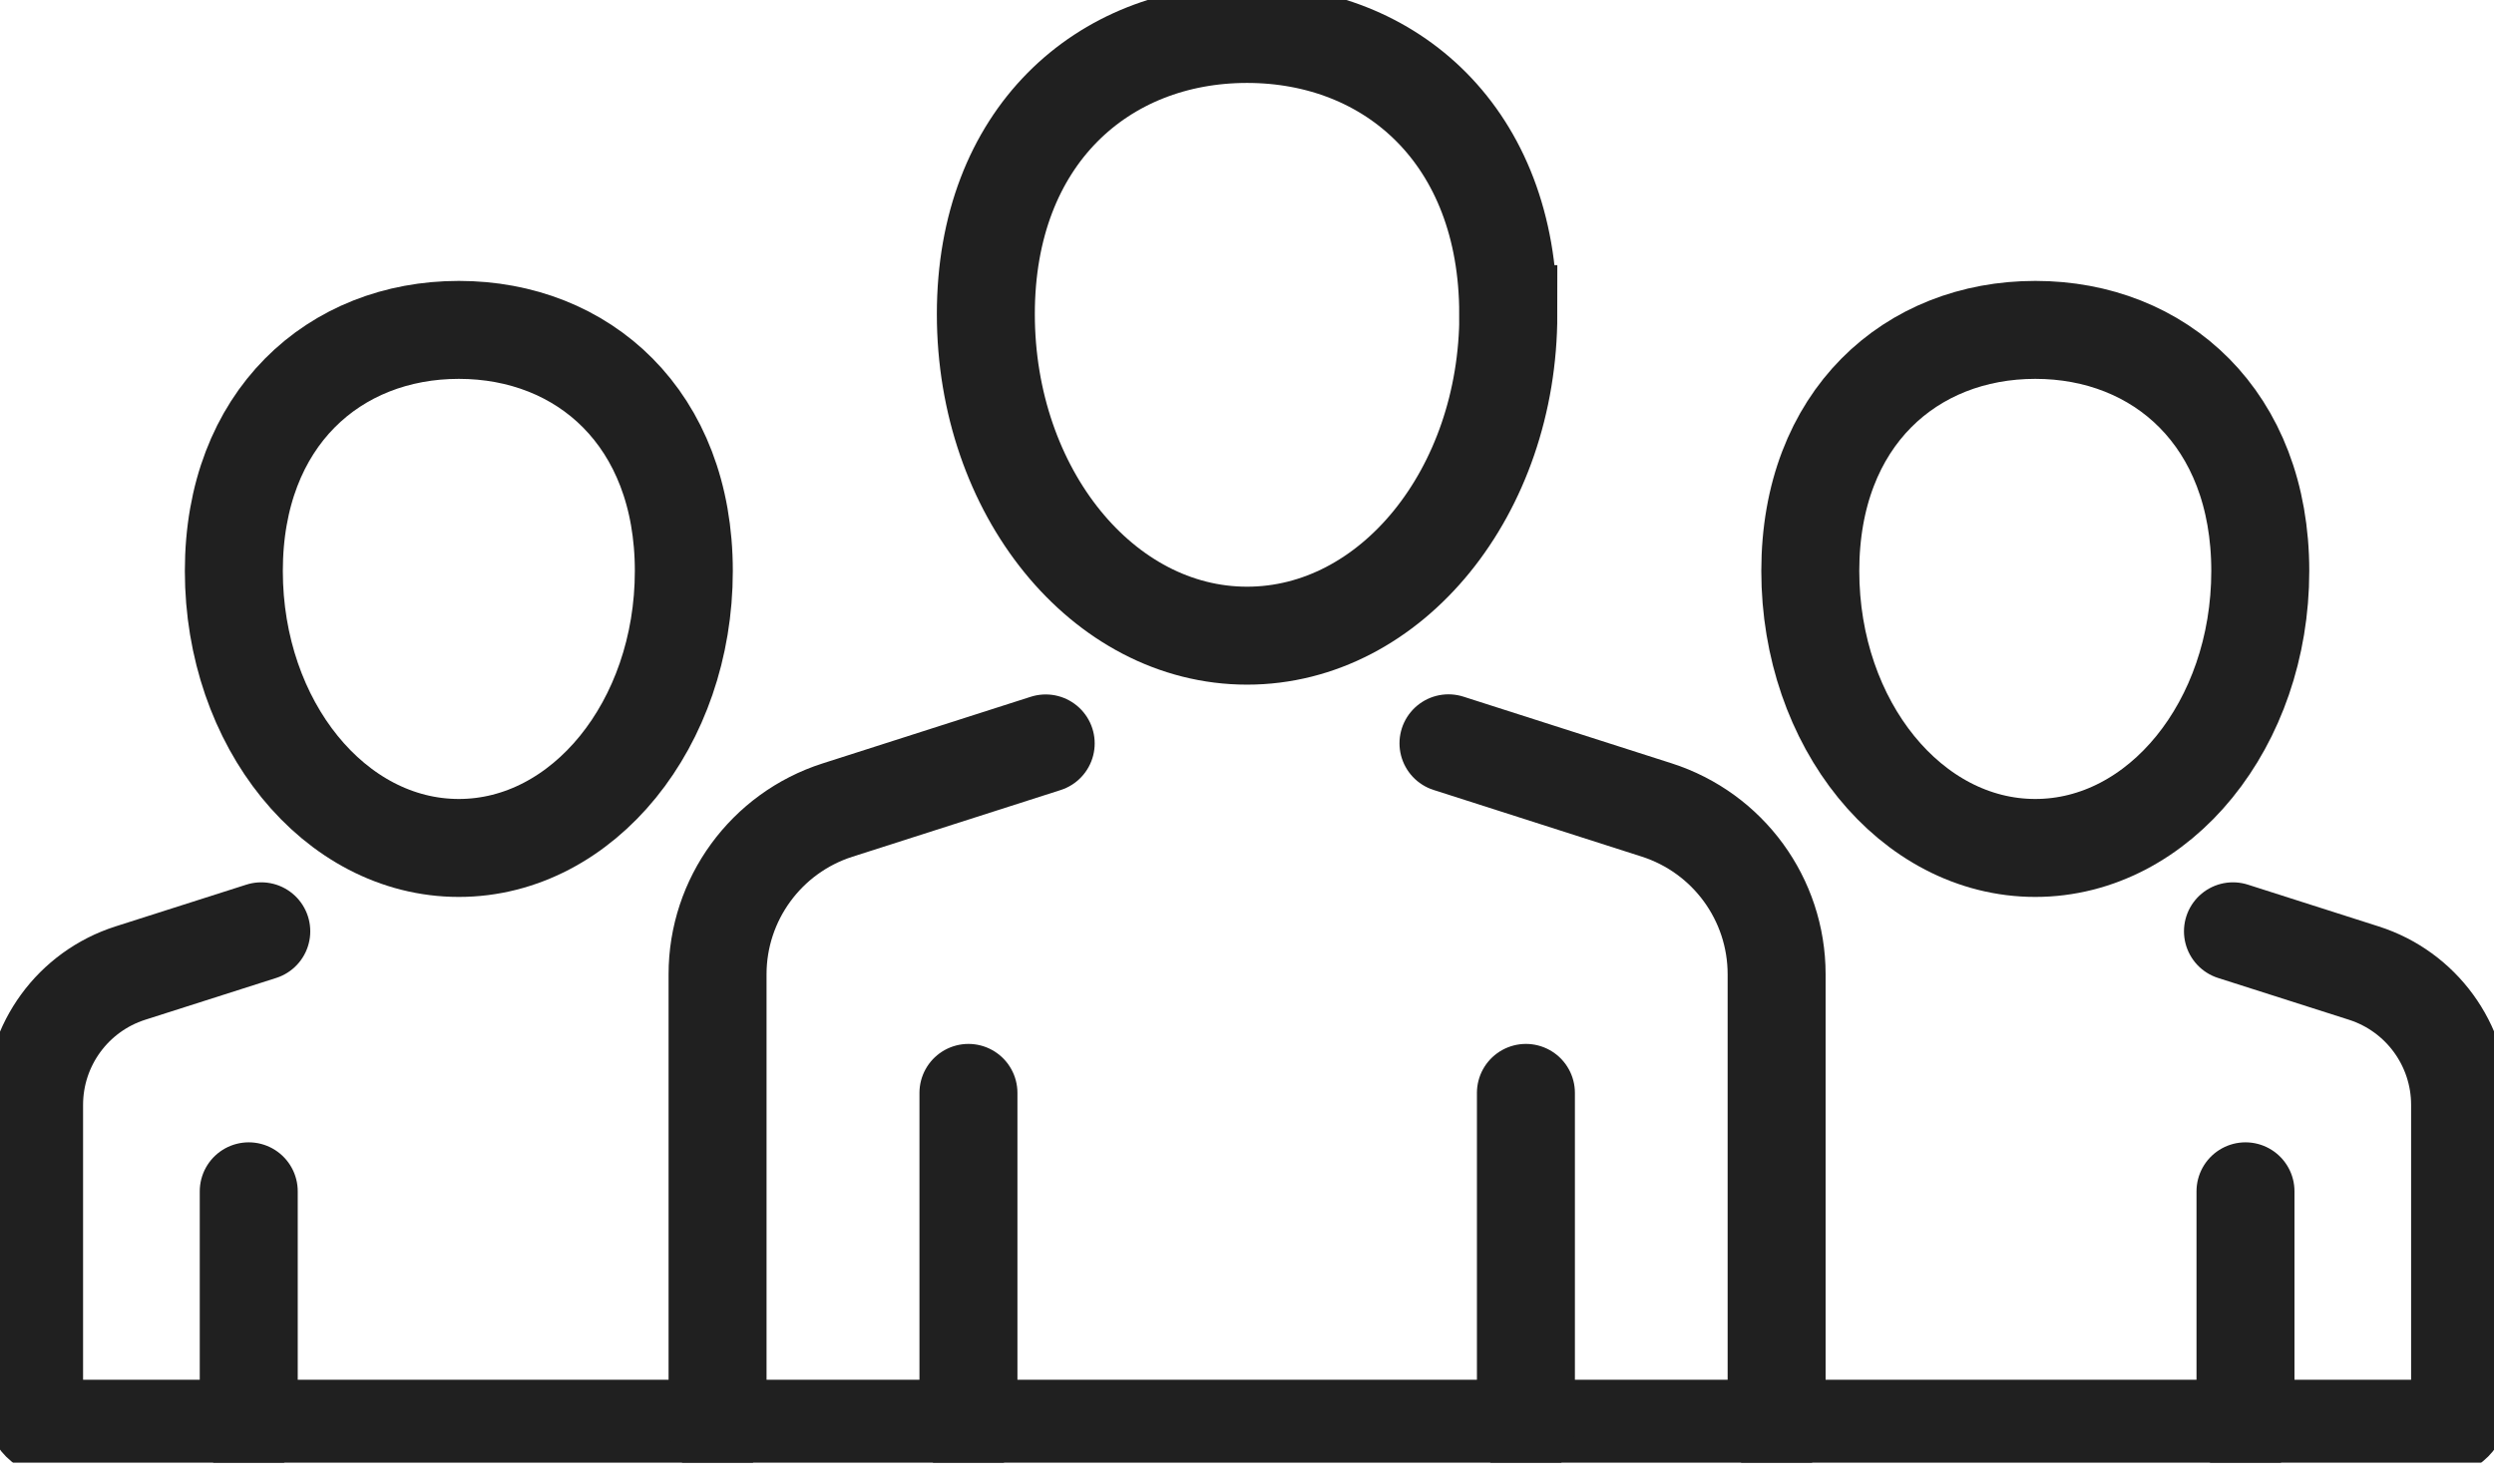
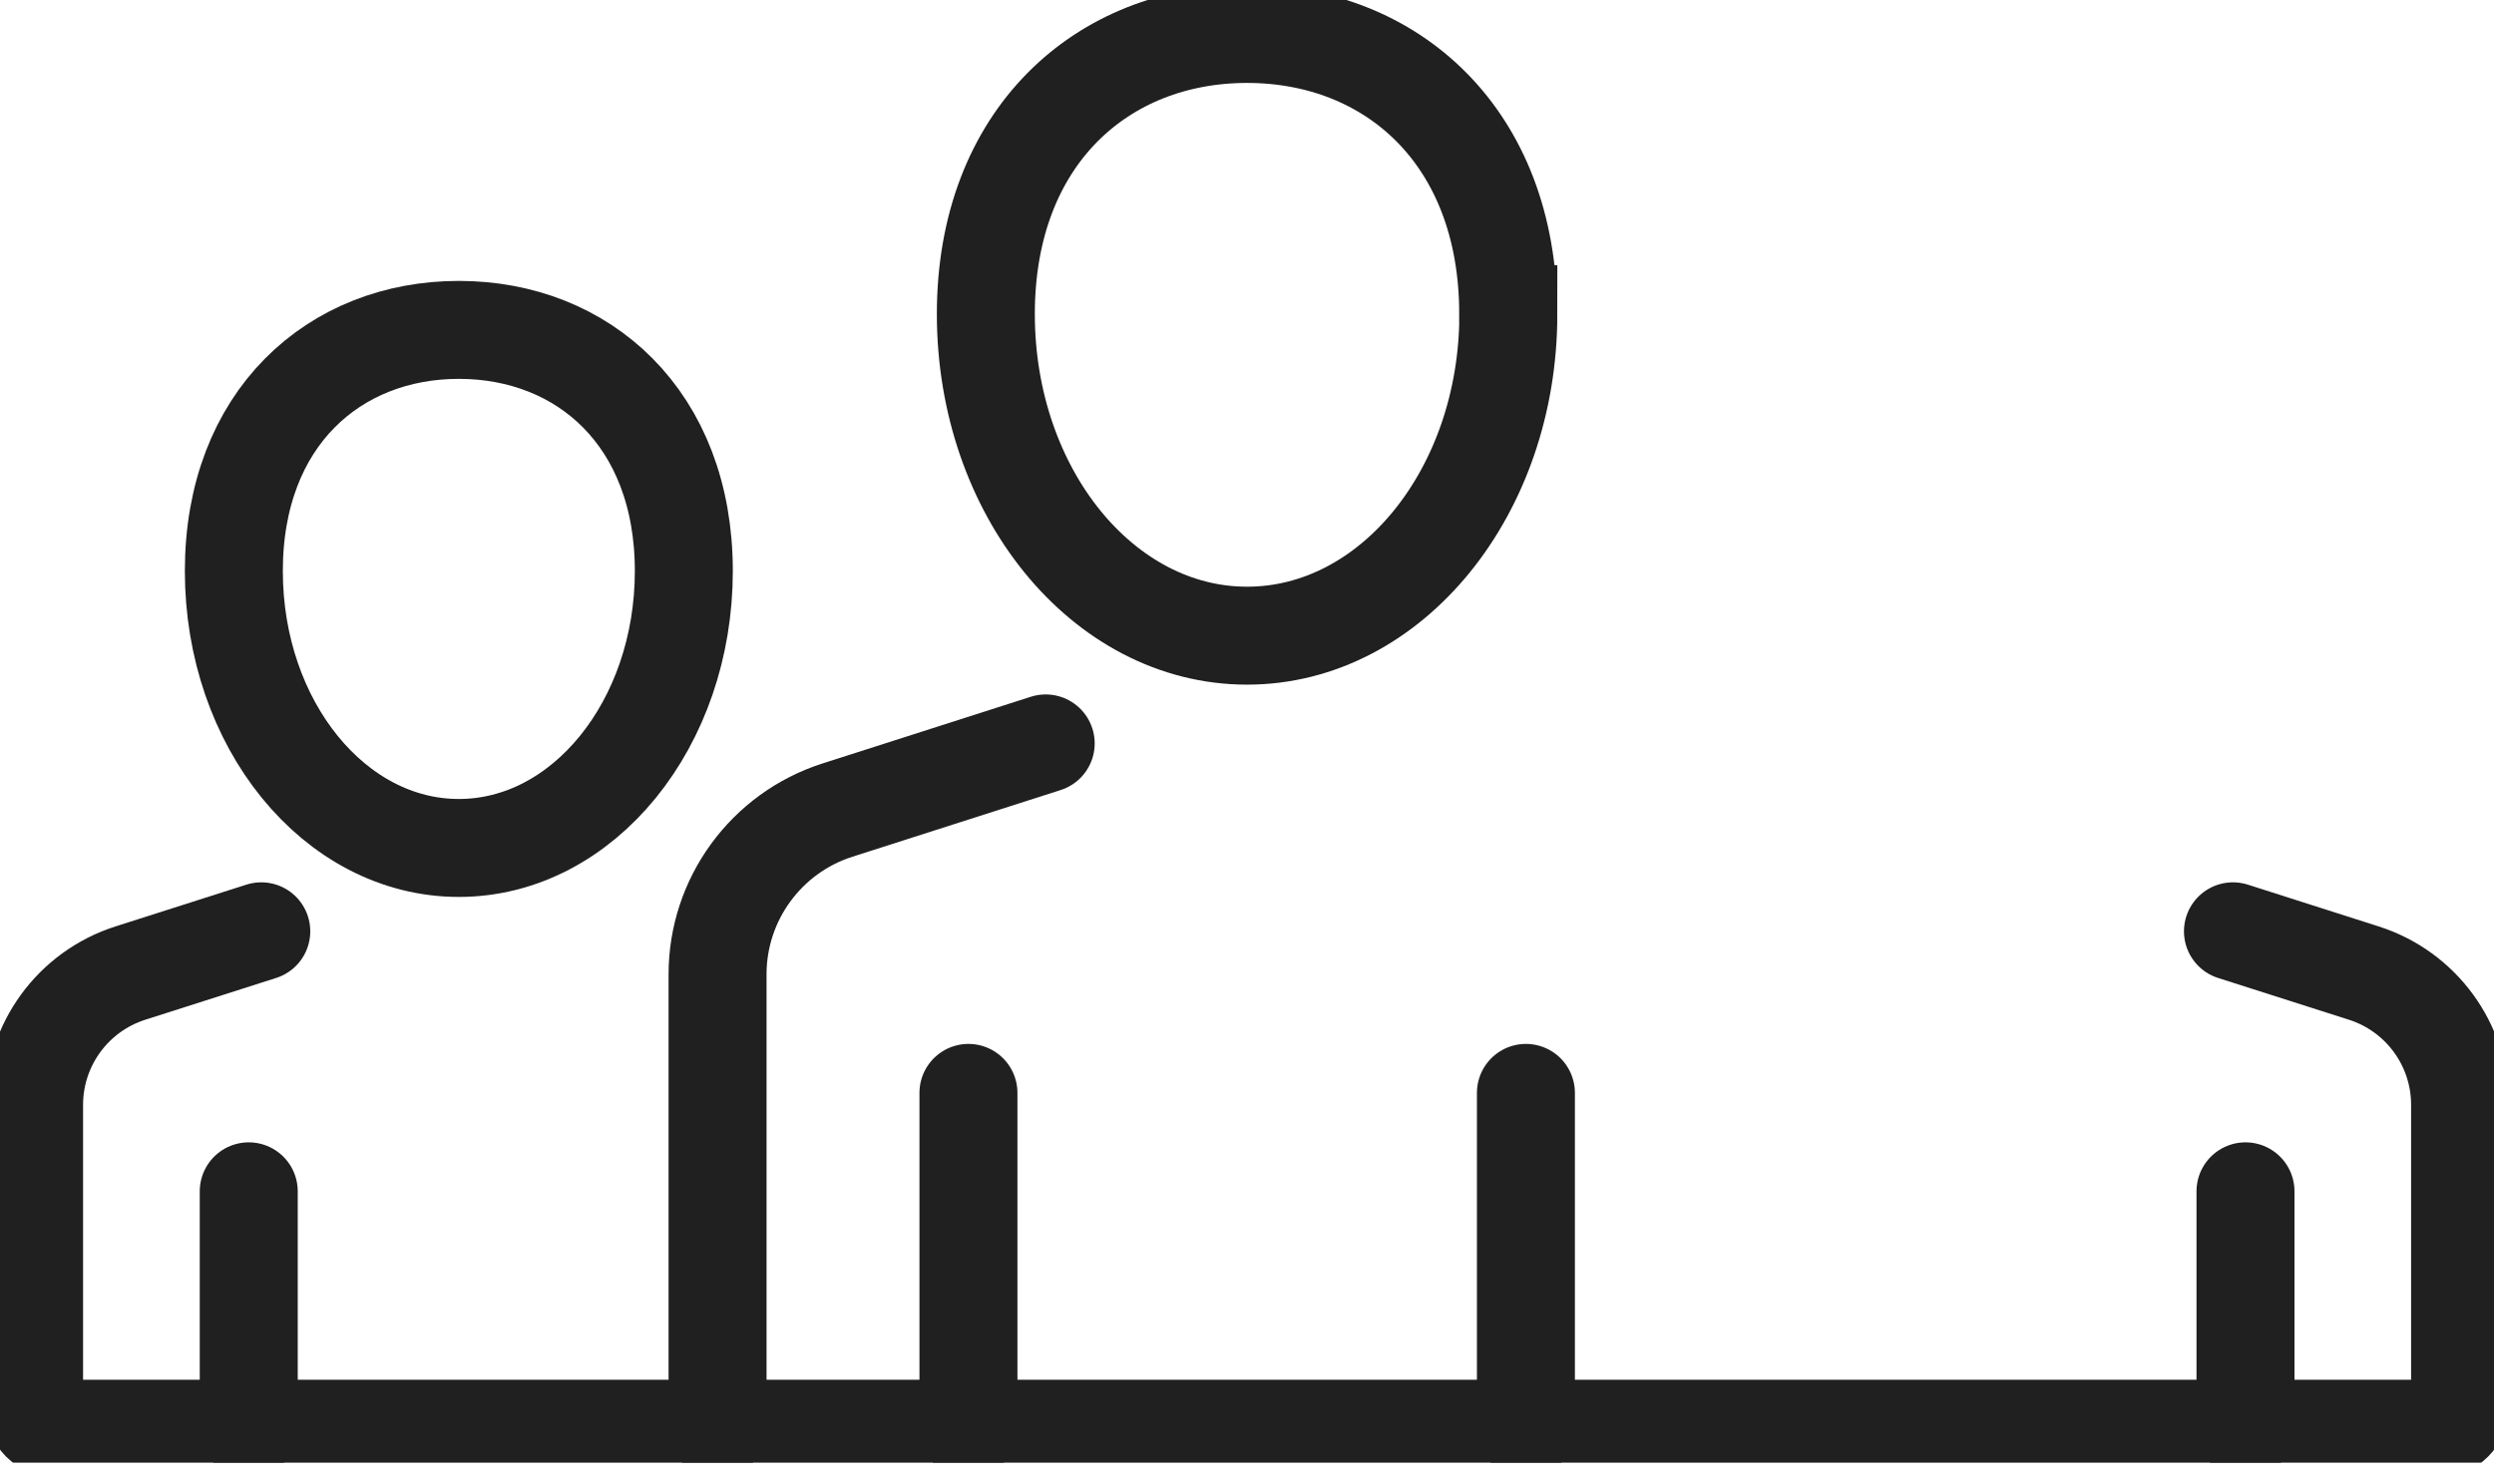
<svg xmlns="http://www.w3.org/2000/svg" width="42" height="25" viewBox="0 0 42 25" fill="none">
  <g clip-path="url(#clip0_509_34483)">
    <path d="M25.401 5.291C25.401 8.284 23.431 10.708 21.001 10.708C18.572 10.708 16.602 8.282 16.602 5.291C16.602 2.3 18.57 0.572 21 0.572C23.43 0.572 25.399 2.298 25.399 5.291H25.401Z" stroke="#202020" stroke-width="1.65" stroke-miterlimit="10" stroke-linecap="round" />
-     <path d="M38.064 9.619C38.064 12.196 36.367 14.284 34.275 14.284C32.183 14.284 30.486 12.196 30.486 9.619C30.486 7.042 32.183 5.557 34.275 5.557C36.367 5.557 38.064 7.044 38.064 9.619Z" stroke="#202020" stroke-width="1.65" stroke-miterlimit="10" stroke-linecap="round" />
    <path d="M4.4 15.688L2.195 16.392C1.229 16.701 0.574 17.598 0.574 18.612V23.684C0.574 23.895 0.746 24.067 0.958 24.067H41.045C41.257 24.067 41.429 23.895 41.429 23.684V18.612C41.429 17.598 40.774 16.701 39.808 16.392L37.604 15.688" stroke="#202020" stroke-width="1.65" stroke-miterlimit="10" stroke-linecap="round" />
    <path d="M3.938 9.619C3.938 12.196 5.634 14.284 7.727 14.284C9.819 14.284 11.516 12.196 11.516 9.619C11.516 7.042 9.819 5.557 7.727 5.557C5.634 5.557 3.938 7.044 3.938 9.619Z" stroke="#202020" stroke-width="1.65" stroke-miterlimit="10" stroke-linecap="round" />
-     <path d="M29.919 24.066V16.412C29.919 15.148 29.102 14.03 27.899 13.644L24.393 12.521" stroke="#202020" stroke-width="1.65" stroke-miterlimit="10" stroke-linecap="round" />
    <path d="M17.61 12.523L14.104 13.646C12.901 14.031 12.084 15.15 12.084 16.412V24.066" stroke="#202020" stroke-width="1.65" stroke-miterlimit="10" stroke-linecap="round" />
    <path d="M16.309 24.066V18.41" stroke="#202020" stroke-width="1.65" stroke-miterlimit="10" stroke-linecap="round" />
    <path d="M25.697 24.066V18.41" stroke="#202020" stroke-width="1.65" stroke-miterlimit="10" stroke-linecap="round" />
    <path d="M4.189 24.066V20.068" stroke="#202020" stroke-width="1.65" stroke-miterlimit="10" stroke-linecap="round" />
    <path d="M37.815 24.066V20.068" stroke="#202020" stroke-width="1.65" stroke-miterlimit="10" stroke-linecap="round" />
  </g>
  <defs>
    <clipPath id="clip0_509_34483">
      <rect width="42" height="24.639" fill="white" />
    </clipPath>
  </defs>
</svg>